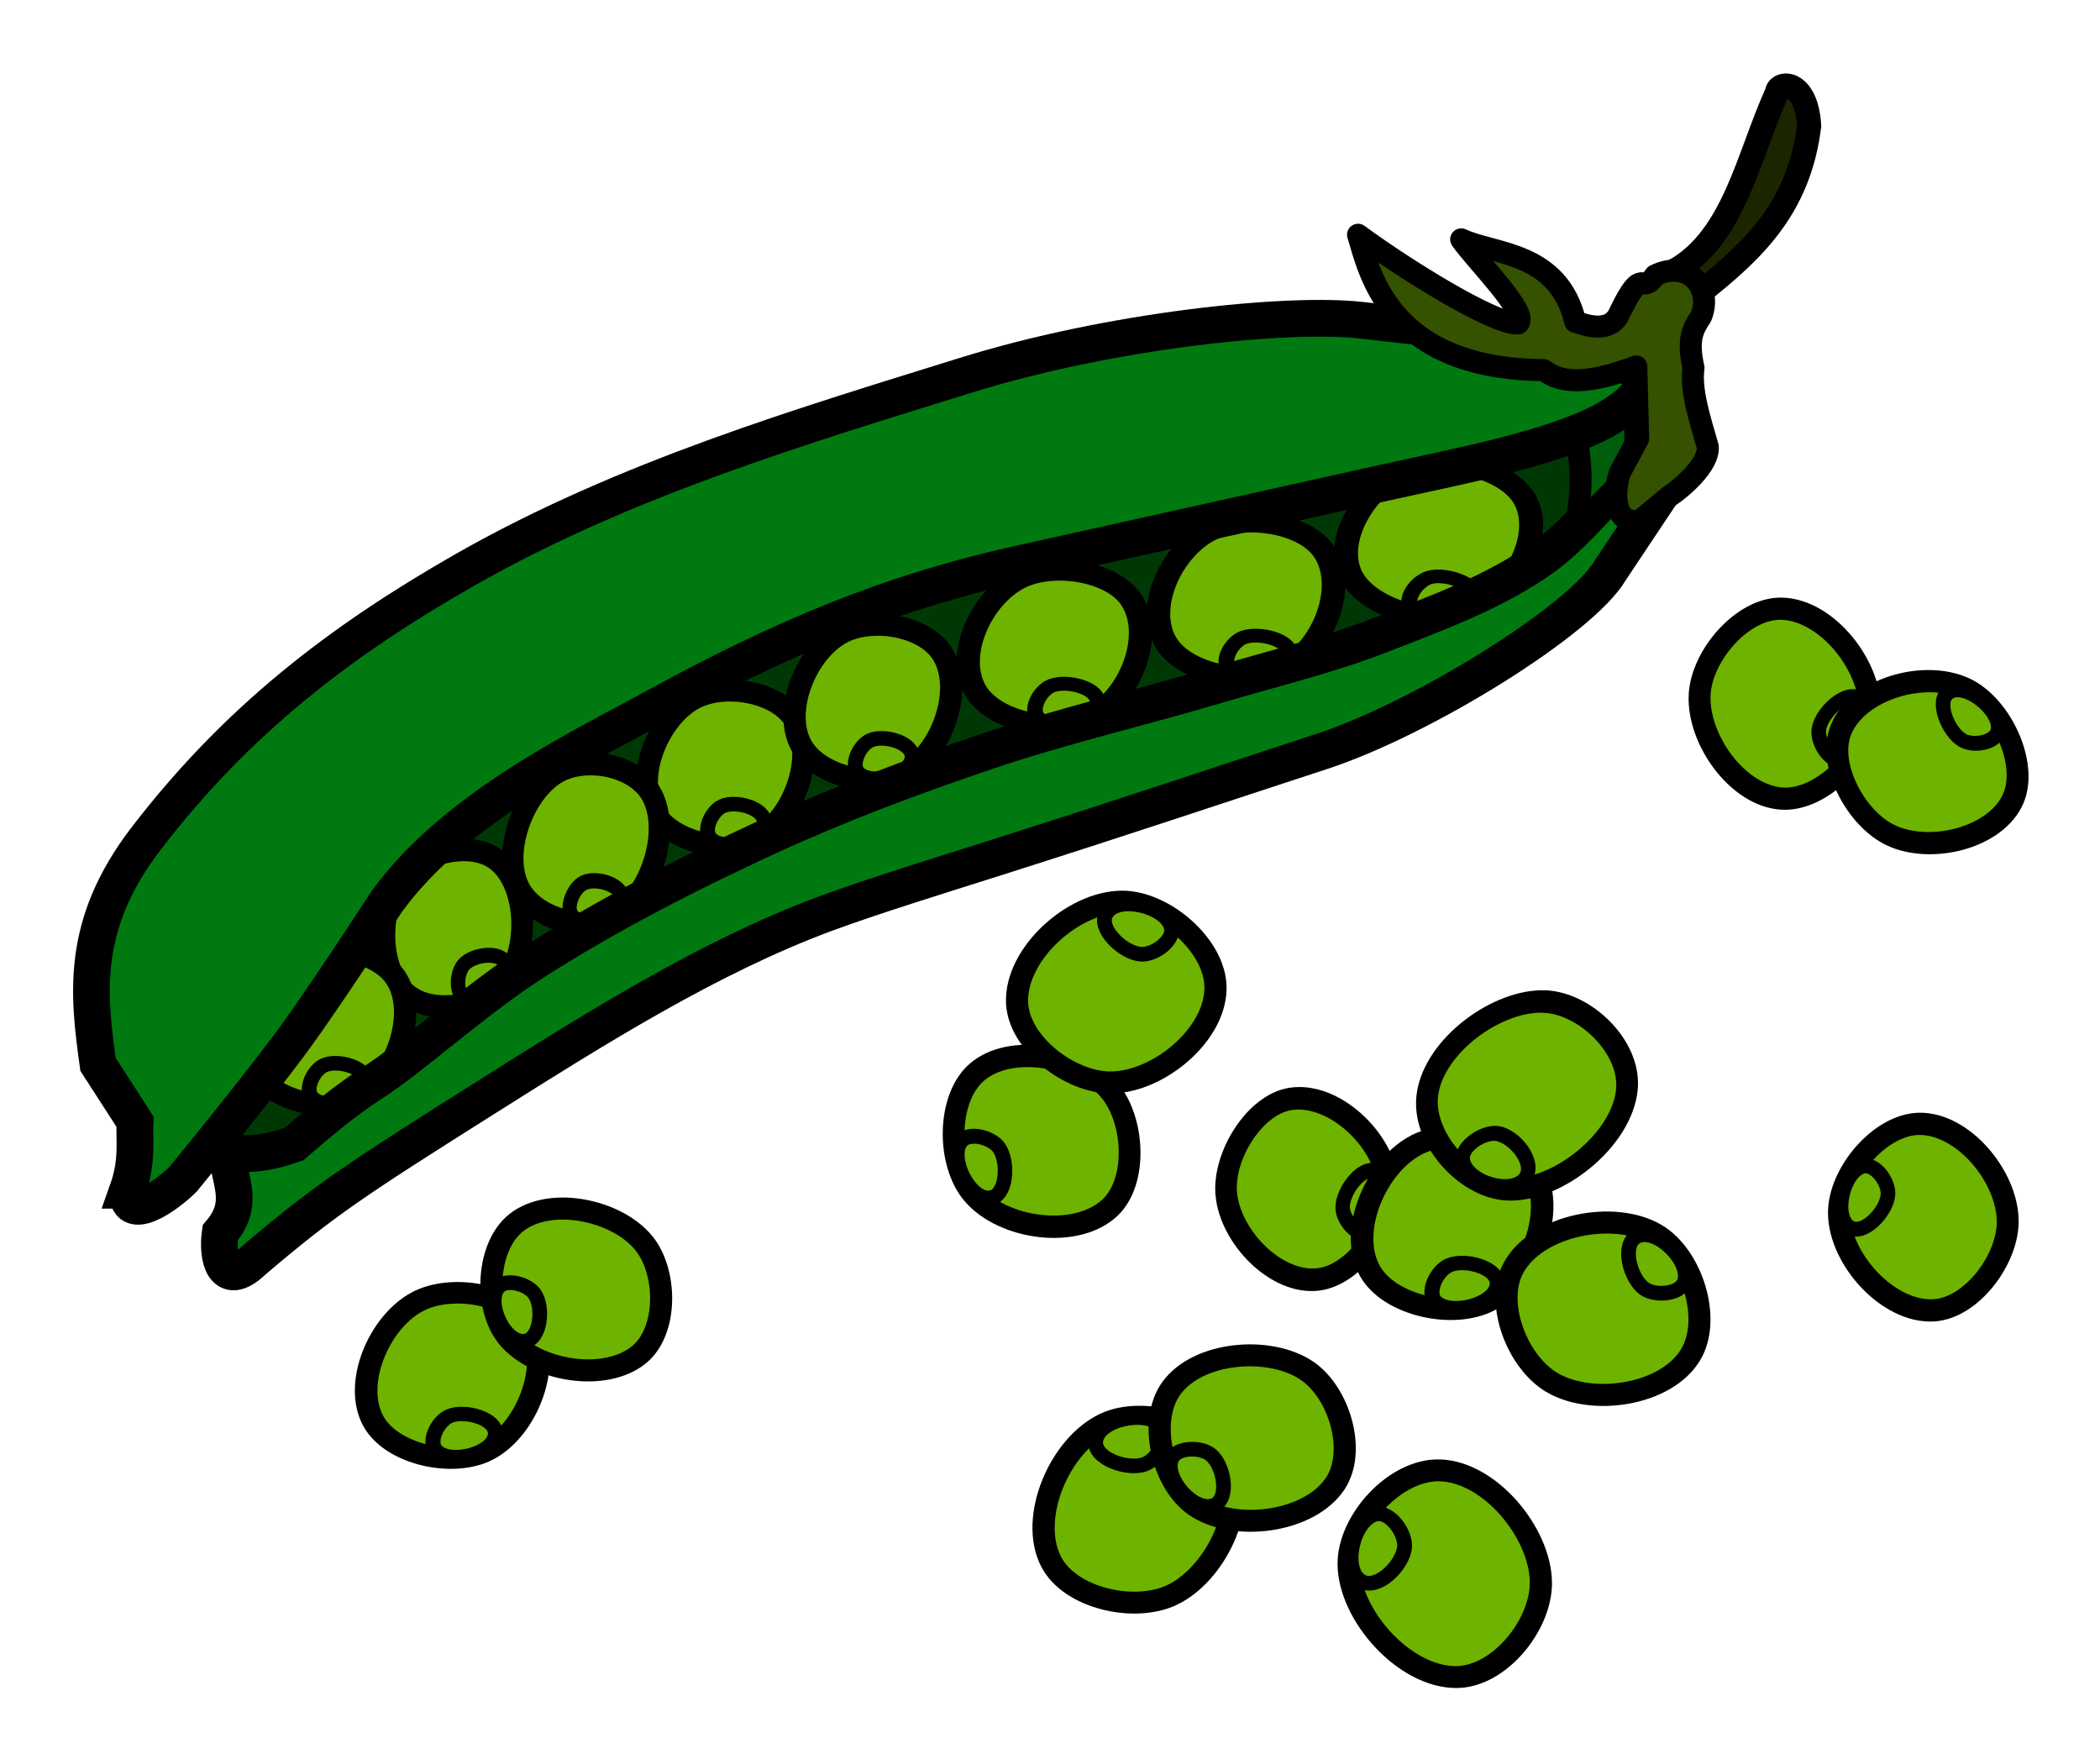
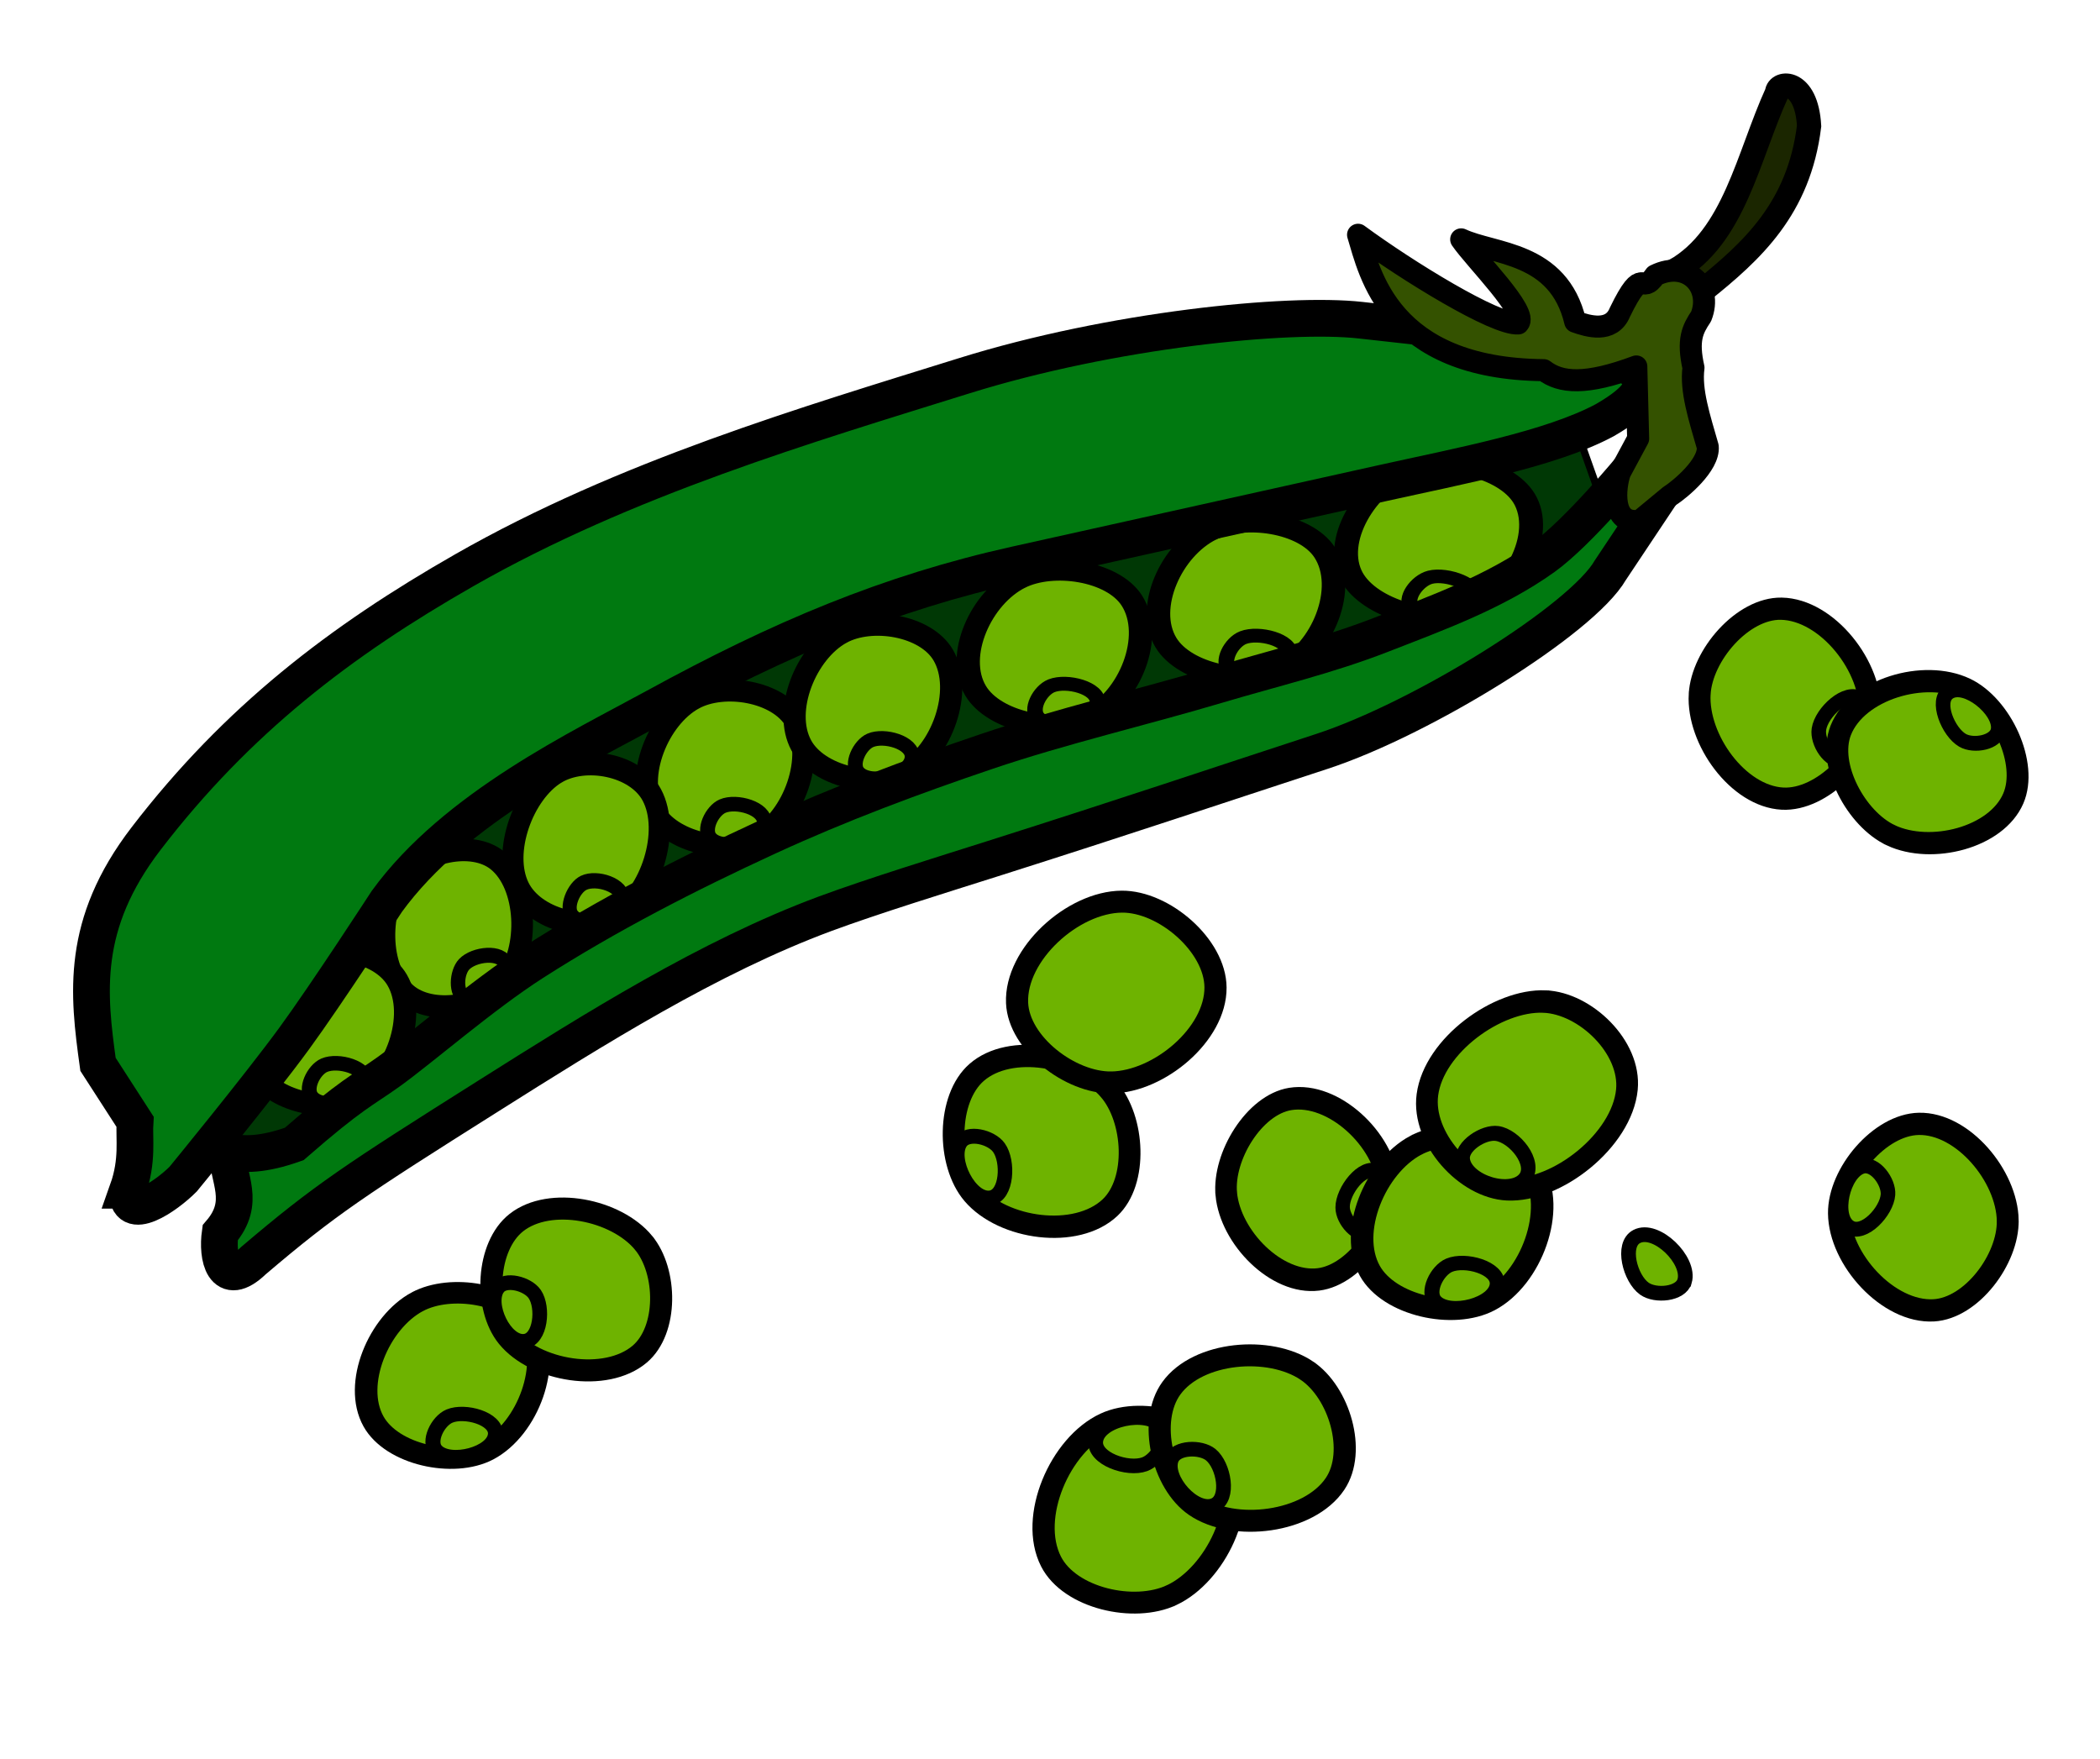
<svg xmlns="http://www.w3.org/2000/svg" viewBox="0 0 101.289 84.829">
  <g fill-rule="evenodd" stroke="#000">
    <path d="M6.87 50.086l5.893 7.321 16.25-11.786 41.964-15 6.607-5.535-1.964-5.536-29.286 4.643S18.12 39.37 17.406 39.728C16.69 40.086 6.87 50.086 6.87 50.086z" fill="#003805" stroke-width=".354" />
    <g fill="#6eb300">
      <path d="M146.82 211.031c1.512-.846 4.214-.396 5.082 1.105 1.039 1.798-.075 4.934-1.894 5.935-1.564.86-4.34.218-5.177-1.357-.943-1.772.237-4.703 1.988-5.683z" stroke-width="1.108" transform="matrix(.968 0 0 .952 -108.676 -167.19)" />
      <path d="M147.672 218.102c-.399-.424.067-1.406.6-1.641.686-.303 2.121.103 2.083.852-.048.931-2.046 1.47-2.683.79z" stroke-width=".738" transform="matrix(.968 0 0 .952 -108.676 -167.19)" />
    </g>
    <g fill="#6eb300">
      <path d="M146.82 211.031c1.512-.846 4.214-.396 5.082 1.105 1.039 1.798-.075 4.934-1.894 5.935-1.564.86-4.34.218-5.177-1.357-.943-1.772.237-4.703 1.988-5.683z" stroke-width="1.108" transform="matrix(.968 0 0 .952 -101.549 -170.362)" />
      <path d="M147.672 218.102c-.399-.424.067-1.406.6-1.641.686-.303 2.121.103 2.083.852-.048.931-2.046 1.47-2.683.79z" stroke-width=".738" transform="matrix(.968 0 0 .952 -101.549 -170.362)" />
    </g>
    <g fill="#6eb300">
      <path d="M146.82 211.031c1.512-.846 4.214-.396 5.082 1.105 1.039 1.798-.075 4.934-1.894 5.935-1.564.86-4.34.218-5.177-1.357-.943-1.772.237-4.703 1.988-5.683z" stroke-width="1.056" transform="matrix(1.065 0 0 .952 -107.19 -172.996)" />
      <path d="M147.672 218.102c-.399-.424.067-1.406.6-1.641.686-.303 2.121.103 2.083.852-.048.931-2.046 1.47-2.683.79z" stroke-width=".704" transform="matrix(1.065 0 0 .952 -107.19 -172.996)" />
    </g>
    <g fill="#6eb300">
      <path d="M146.82 211.031c1.512-.846 4.214-.396 5.082 1.105 1.039 1.798-.075 4.934-1.894 5.935-1.564.86-4.34.218-5.177-1.357-.943-1.772.237-4.703 1.988-5.683z" stroke-width="1.048" transform="matrix(1.082 0 0 .952 -100.47 -175.317)" />
      <path d="M147.672 218.102c-.399-.424.067-1.406.6-1.641.686-.303 2.121.103 2.083.852-.048.931-2.046 1.47-2.683.79z" stroke-width=".698" transform="matrix(1.082 0 0 .952 -100.47 -175.317)" />
    </g>
    <path d="M80.787 13.052c2.866-1.638 3.516-5.492 4.924-8.587.03-.55 1.42-.678 1.547 1.61-.489 3.985-2.756 6.037-5.145 7.955-.204-.564-.802-.734-1.326-.978z" fill="#1b2600" stroke-width="1.169" />
    <g fill="#6eb300">
      <path d="M146.82 211.031c1.512-.846 4.214-.396 5.082 1.105 1.039 1.798-.075 4.934-1.894 5.935-1.564.86-4.34.218-5.177-1.357-.943-1.772.237-4.703 1.988-5.683z" stroke-width="1.022" transform="matrix(1.065 0 0 1.016 -136.23 -151.624)" />
      <path d="M147.672 218.102c-.399-.424.067-1.406.6-1.641.686-.303 2.121.103 2.083.852-.048.931-2.046 1.47-2.683.79z" stroke-width=".681" transform="matrix(1.065 0 0 1.016 -136.23 -151.624)" />
    </g>
    <g fill="#6eb300">
      <path d="M146.82 211.031c1.512-.846 4.214-.396 5.082 1.105 1.039 1.798-.075 4.934-1.894 5.935-1.564.86-4.34.218-5.177-1.357-.943-1.772.237-4.703 1.988-5.683z" stroke-width="1.03" transform="matrix(.184 1.016 -1.016 .184 218.436 -128.054)" />
      <path d="M147.672 218.102c-.399-.424.067-1.406.6-1.641.686-.303 2.121.103 2.083.852-.048.931-2.046 1.47-2.683.79z" stroke-width=".686" transform="matrix(.184 1.016 -1.016 .184 218.436 -128.054)" />
    </g>
    <g fill="#6eb300">
      <path d="M146.82 211.031c1.512-.846 4.214-.396 5.082 1.105 1.039 1.798-.075 4.934-1.894 5.935-1.564.86-4.34.218-5.177-1.357-.943-1.772.237-4.703 1.988-5.683z" stroke-width=".984" transform="matrix(.236 1.071 -1.04 .229 238.308 -153.017)" />
      <path d="M147.672 218.102c-.399-.424.067-1.406.6-1.641.686-.303 2.121.103 2.083.852-.048.931-2.046 1.47-2.683.79z" stroke-width=".656" transform="matrix(.236 1.071 -1.04 .229 238.308 -153.017)" />
    </g>
    <g fill="#6eb300">
      <path d="M146.82 211.031c1.512-.846 4.214-.396 5.082 1.105 1.039 1.798-.075 4.934-1.894 5.935-1.564.86-4.34.218-5.177-1.357-.943-1.772.237-4.703 1.988-5.683z" stroke-width="1.03" transform="matrix(1.11 .118 -.135 .945 -66.378 -194.21)" />
      <path d="M147.672 218.102c-.399-.424.067-1.406.6-1.641.686-.303 2.121.103 2.083.852-.048.931-2.046 1.47-2.683.79z" stroke-width=".687" transform="matrix(1.11 .118 -.135 .945 -66.378 -194.21)" />
    </g>
    <g fill="#6eb300">
      <path d="M146.82 211.031c1.512-.846 4.214-.396 5.082 1.105 1.039 1.798-.075 4.934-1.894 5.935-1.564.86-4.34.218-5.177-1.357-.943-1.772.237-4.703 1.988-5.683z" stroke-width=".936" transform="matrix(-1.011 -.538 .529 -.995 90.41 341.173)" />
-       <path d="M147.672 218.102c-.399-.424.067-1.406.6-1.641.686-.303 2.121.103 2.083.852-.048.931-2.046 1.47-2.683.79z" stroke-width=".624" transform="matrix(-1.011 -.538 .529 -.995 90.41 341.173)" />
    </g>
    <g fill="#6eb300">
      <path d="M146.82 211.031c1.512-.846 4.214-.396 5.082 1.105 1.039 1.798-.075 4.934-1.894 5.935-1.564.86-4.34.218-5.177-1.357-.943-1.772.237-4.703 1.988-5.683z" stroke-width="1.129" transform="matrix(.905 0 0 .98 -106.032 -169.552)" />
      <path d="M147.672 218.102c-.399-.424.067-1.406.6-1.641.686-.303 2.121.103 2.083.852-.048.931-2.046 1.47-2.683.79z" stroke-width=".752" transform="matrix(.905 0 0 .98 -106.032 -169.552)" />
    </g>
    <g fill="#6eb300">
      <path d="M146.82 211.031c1.512-.846 4.214-.396 5.082 1.105 1.039 1.798-.075 4.934-1.894 5.935-1.564.86-4.34.218-5.177-1.357-.943-1.772.237-4.703 1.988-5.683z" stroke-width="1.03" transform="matrix(.406 -.984 .925 .381 -195.666 121.653)" />
      <path d="M147.672 218.102c-.399-.424.067-1.406.6-1.641.686-.303 2.121.103 2.083.852-.048.931-2.046 1.47-2.683.79z" stroke-width=".687" transform="matrix(.406 -.984 .925 .381 -195.666 121.653)" />
    </g>
    <g fill="#6eb300">
      <path d="M146.82 211.031c1.512-.846 4.214-.396 5.082 1.105 1.039 1.798-.075 4.934-1.894 5.935-1.564.86-4.34.218-5.177-1.357-.943-1.772.237-4.703 1.988-5.683z" stroke-width="1.161" transform="matrix(.836 -.352 .33 .863 -173.001 -88.103)" />
      <path d="M147.672 218.102c-.399-.424.067-1.406.6-1.641.686-.303 2.121.103 2.083.852-.048.931-2.046 1.47-2.683.79z" stroke-width=".774" transform="matrix(.836 -.352 .33 .863 -173.001 -88.103)" />
    </g>
    <g fill="#6eb300">
      <path d="M146.82 211.031c1.512-.846 4.214-.396 5.082 1.105 1.039 1.798-.075 4.934-1.894 5.935-1.564.86-4.34.218-5.177-1.357-.943-1.772.237-4.703 1.988-5.683z" stroke-width=".976" transform="matrix(1.113 0 0 1.065 -95.127 -169.507)" />
      <path d="M147.672 218.102c-.399-.424.067-1.406.6-1.641.686-.303 2.121.103 2.083.852-.048.931-2.046 1.47-2.683.79z" stroke-width=".651" transform="matrix(1.113 0 0 1.065 -95.127 -169.507)" />
    </g>
    <g fill="#6eb300">
      <path d="M146.82 211.031c1.512-.846 4.214-.396 5.082 1.105 1.039 1.798-.075 4.934-1.894 5.935-1.564.86-4.34.218-5.177-1.357-.943-1.772.237-4.703 1.988-5.683z" stroke-width=".916" transform="matrix(.927 .617 -.67 1.007 79.788 -254.79)" />
      <path d="M147.672 218.102c-.399-.424.067-1.406.6-1.641.686-.303 2.121.103 2.083.852-.048.931-2.046 1.47-2.683.79z" stroke-width=".611" transform="matrix(.927 .617 -.67 1.007 79.788 -254.79)" />
    </g>
    <g fill="#6eb300">
      <path d="M146.82 211.031c1.512-.846 4.214-.396 5.082 1.105 1.039 1.798-.075 4.934-1.894 5.935-1.564.86-4.34.218-5.177-1.357-.943-1.772.237-4.703 1.988-5.683z" stroke-width="1.108" transform="matrix(.968 0 0 .952 -127.888 -154.692)" />
      <path d="M147.672 218.102c-.399-.424.067-1.406.6-1.641.686-.303 2.121.103 2.083.852-.048.931-2.046 1.47-2.683.79z" stroke-width=".738" transform="matrix(.968 0 0 .952 -127.888 -154.692)" />
    </g>
    <g fill="#6eb300">
-       <path d="M146.82 211.031c1.512-.846 4.214-.396 5.082 1.105 1.039 1.798-.075 4.934-1.894 5.935-1.564.86-4.34.218-5.177-1.357-.943-1.772.237-4.703 1.988-5.683z" stroke-width=".941" transform="matrix(-.575 -.972 .972 -.575 -45.832 330.74)" />
+       <path d="M146.82 211.031z" stroke-width=".941" transform="matrix(-.575 -.972 .972 -.575 -45.832 330.74)" />
      <path d="M147.672 218.102c-.399-.424.067-1.406.6-1.641.686-.303 2.121.103 2.083.852-.048.931-2.046 1.47-2.683.79z" stroke-width=".628" transform="matrix(-.575 -.972 .972 -.575 -45.832 330.74)" />
    </g>
    <path d="M10.977 55.532c-.03 1.295.94 2.423-.357 3.929-.163 1.144.15 2.741 1.607 1.339 3.456-2.94 4.858-3.857 11.34-7.947 5.082-3.206 10.63-6.703 16.228-8.78 2.295-.85 5.736-1.911 8.057-2.648 6.686-2.123 10.685-3.478 15.893-5.179 4.852-1.584 12.559-6.364 13.929-8.75l3.214-4.821-2.143-.179s-2.625 3.188-4.286 4.375c-2.36 1.688-5.153 2.697-7.857 3.75-2.552.995-5.231 1.63-7.857 2.411-3.71 1.104-7.493 1.974-11.16 3.214-3.571 1.208-7.113 2.53-10.536 4.107-3.895 1.794-7.73 3.76-11.34 6.072-2.45 1.57-5.41 4.155-6.964 5.268-1.26.902-1.769 1.054-4.554 3.482-1.482.53-2.442.538-3.214.357z" fill="#007910" stroke-width="1.772" />
    <g fill="#6eb300">
      <path d="M146.82 211.031c1.512-.846 4.214-.396 5.082 1.105 1.039 1.798-.075 4.934-1.894 5.935-1.564.86-4.34.218-5.177-1.357-.943-1.772.237-4.703 1.988-5.683z" stroke-width=".921" transform="matrix(-1.162 -.07 .069 -1.143 212.566 328.417)" />
      <path d="M147.672 218.102c-.399-.424.067-1.406.6-1.641.686-.303 2.121.103 2.083.852-.048.931-2.046 1.47-2.683.79z" stroke-width=".614" transform="matrix(-1.162 -.07 .069 -1.143 212.566 328.417)" />
    </g>
    <g fill="#6eb300">
      <path d="M146.82 211.031c1.512-.846 4.214-.396 5.082 1.105 1.039 1.798-.075 4.934-1.894 5.935-1.564.86-4.34.218-5.177-1.357-.943-1.772.237-4.703 1.988-5.683z" stroke-width=".976" transform="matrix(.481 .968 -.982 .488 199.647 -178.995)" />
      <path d="M147.672 218.102c-.399-.424.067-1.406.6-1.641.686-.303 2.121.103 2.083.852-.048.931-2.046 1.47-2.683.79z" stroke-width=".651" transform="matrix(.481 .968 -.982 .488 199.647 -178.995)" />
    </g>
    <g fill="#6eb300">
-       <path d="M146.82 211.031c1.512-.846 4.214-.396 5.082 1.105 1.039 1.798-.075 4.934-1.894 5.935-1.564.86-4.34.218-5.177-1.357-.943-1.772.237-4.703 1.988-5.683z" stroke-width=".89" transform="matrix(-.572 1.03 -1.058 -.587 381.573 48.953)" />
-       <path d="M147.672 218.102c-.399-.424.067-1.406.6-1.641.686-.303 2.121.103 2.083.852-.048.931-2.046 1.47-2.683.79z" stroke-width=".594" transform="matrix(-.572 1.03 -1.058 -.587 381.573 48.953)" />
-     </g>
+       </g>
    <g fill="#6eb300">
      <path d="M146.82 211.031c1.512-.846 4.214-.396 5.082 1.105 1.039 1.798-.075 4.934-1.894 5.935-1.564.86-4.34.218-5.177-1.357-.943-1.772.237-4.703 1.988-5.683z" stroke-width=".984" transform="matrix(.577 -.933 .905 .56 -193.718 52.287)" />
      <path d="M147.672 218.102c-.399-.424.067-1.406.6-1.641.686-.303 2.121.103 2.083.852-.048.931-2.046 1.47-2.683.79z" stroke-width=".656" transform="matrix(.577 -.933 .905 .56 -193.718 52.287)" />
    </g>
    <g fill="#6eb300">
      <path d="M146.82 211.031c1.512-.846 4.214-.396 5.082 1.105 1.039 1.798-.075 4.934-1.894 5.935-1.564.86-4.34.218-5.177-1.357-.943-1.772.237-4.703 1.988-5.683z" stroke-width="1.014" transform="matrix(-.653 -.861 .81 -.614 16.143 296.274)" />
      <path d="M147.672 218.102c-.399-.424.067-1.406.6-1.641.686-.303 2.121.103 2.083.852-.048.931-2.046 1.47-2.683.79z" stroke-width=".676" transform="matrix(-.653 -.861 .81 -.614 16.143 296.274)" />
    </g>
    <g fill="#6eb300">
      <path d="M146.82 211.031c1.512-.846 4.214-.396 5.082 1.105 1.039 1.798-.075 4.934-1.894 5.935-1.564.86-4.34.218-5.177-1.357-.943-1.772.237-4.703 1.988-5.683z" stroke-width=".999" transform="matrix(-.5 .958 -.93 -.485 366.507 20.564)" />
      <path d="M147.672 218.102c-.399-.424.067-1.406.6-1.641.686-.303 2.121.103 2.083.852-.048.931-2.046 1.47-2.683.79z" stroke-width=".666" transform="matrix(-.5 .958 -.93 -.485 366.507 20.564)" />
    </g>
-     <path d="M76.052 20.943c.123 1.247.373 2.26-.063 4.546l2.904-2.936-.032-3.346c-.896 1.105-1.871 1.178-2.81 1.736z" fill="#005d0c" stroke-width="1.063" stroke-linejoin="bevel" />
    <path d="M6.156 57.407c.514-1.447.3-2.498.357-3.304l-1.786-2.767c-.471-3.398-.861-6.747 2.322-10.893 4.394-5.724 9.38-9.535 15.357-12.947 7.76-4.43 16.52-7.008 24.107-9.375 7.102-2.215 15.607-3.067 19.107-2.678l11.25 1.25c1.443.903 4.065 1.538.536 3.571-2.605 1.399-7.014 2.214-10.715 3.036l-17.678 3.928c-6.144 1.366-11.38 3.572-17.41 6.875-3.513 1.924-9.646 4.828-12.947 9.375 0 0-2.896 4.462-4.465 6.608-1.7 2.326-5.357 6.785-5.357 6.785-.8.804-2.772 2.193-2.678.536z" fill="#007910" stroke-width="1.772" />
    <path d="M65.503 11.323c.557 1.825 1.475 6.46 8.956 6.53.818.632 2.04.726 4.465-.178l.089 3.482-.878 1.633c-.25.705-.45 2.566.967 2.317l1.429-1.182c.521-.333 1.918-1.501 1.839-2.38-.404-1.408-.834-2.713-.688-3.807-.3-1.341-.052-1.85.367-2.474.568-1.414-.647-2.757-2.217-1.98-.714 1.041-.534-.622-1.701 1.779-.407 1.001-1.516.683-2.154.453-.803-3.396-3.938-3.234-5.5-3.971.672.98 3.268 3.534 2.753 4.055-1.096.09-5.368-2.542-7.727-4.277z" fill="#345200" stroke-width="1.063" stroke-linejoin="round" />
  </g>
</svg>